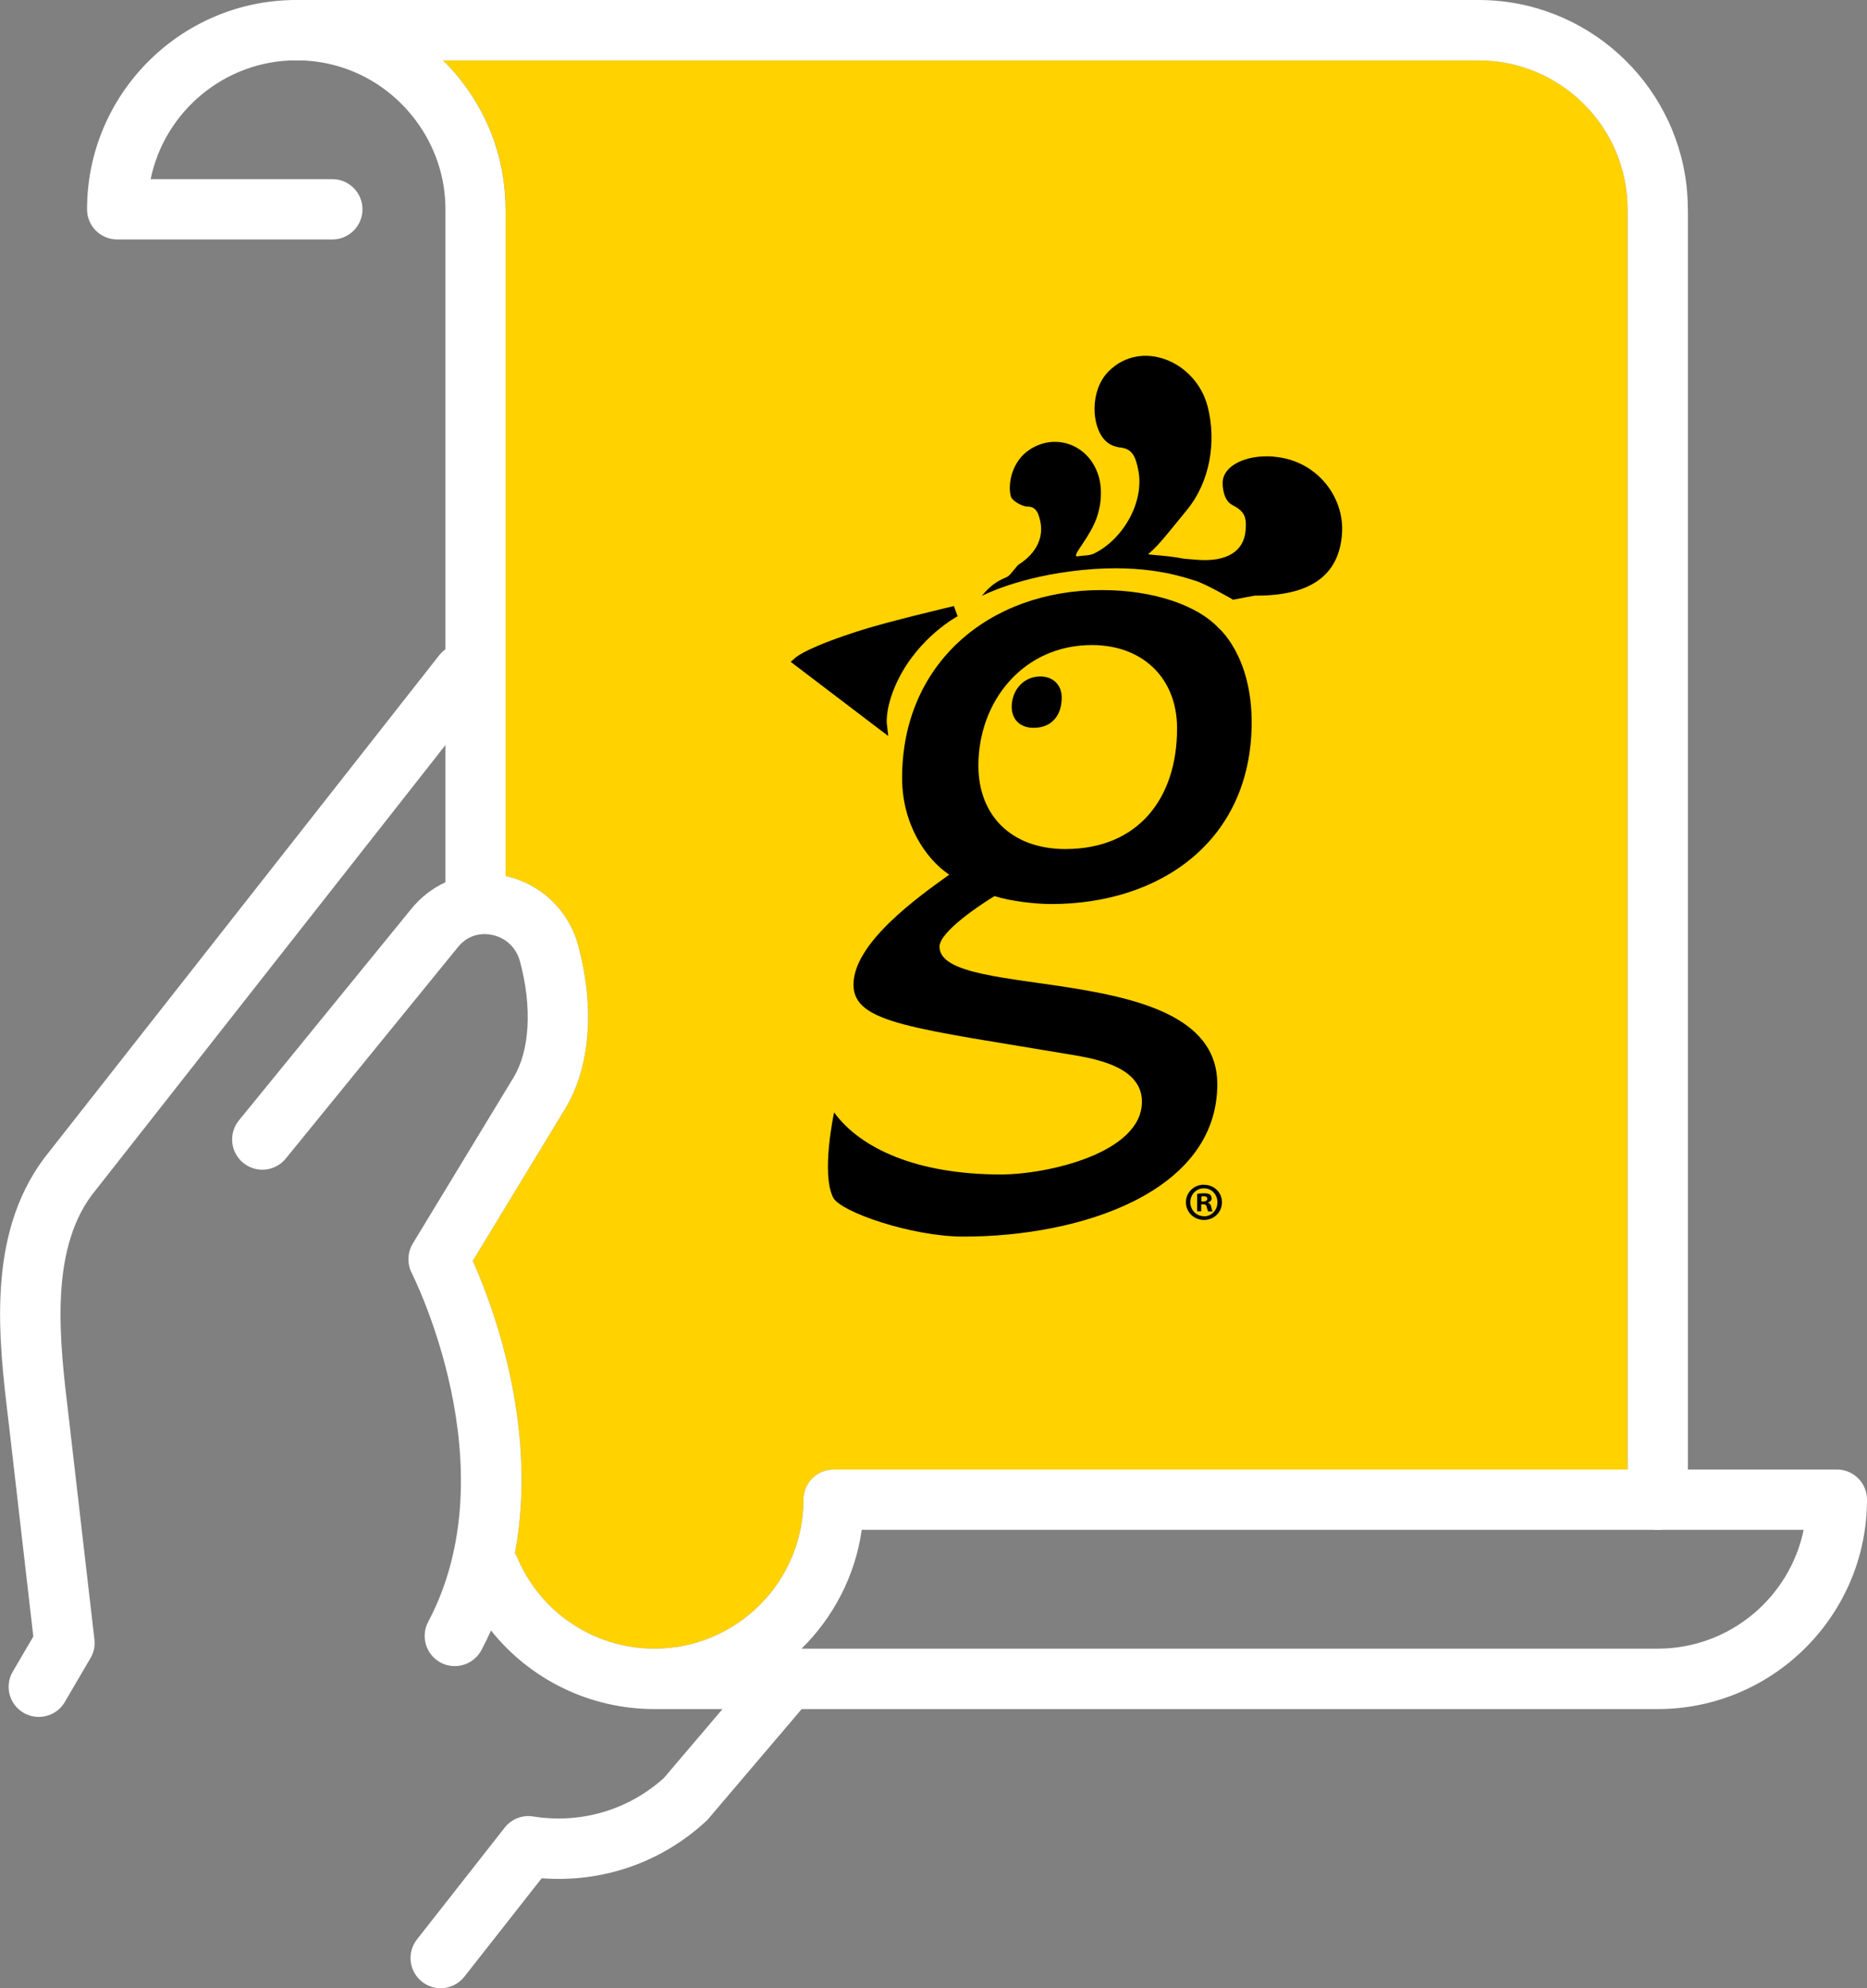
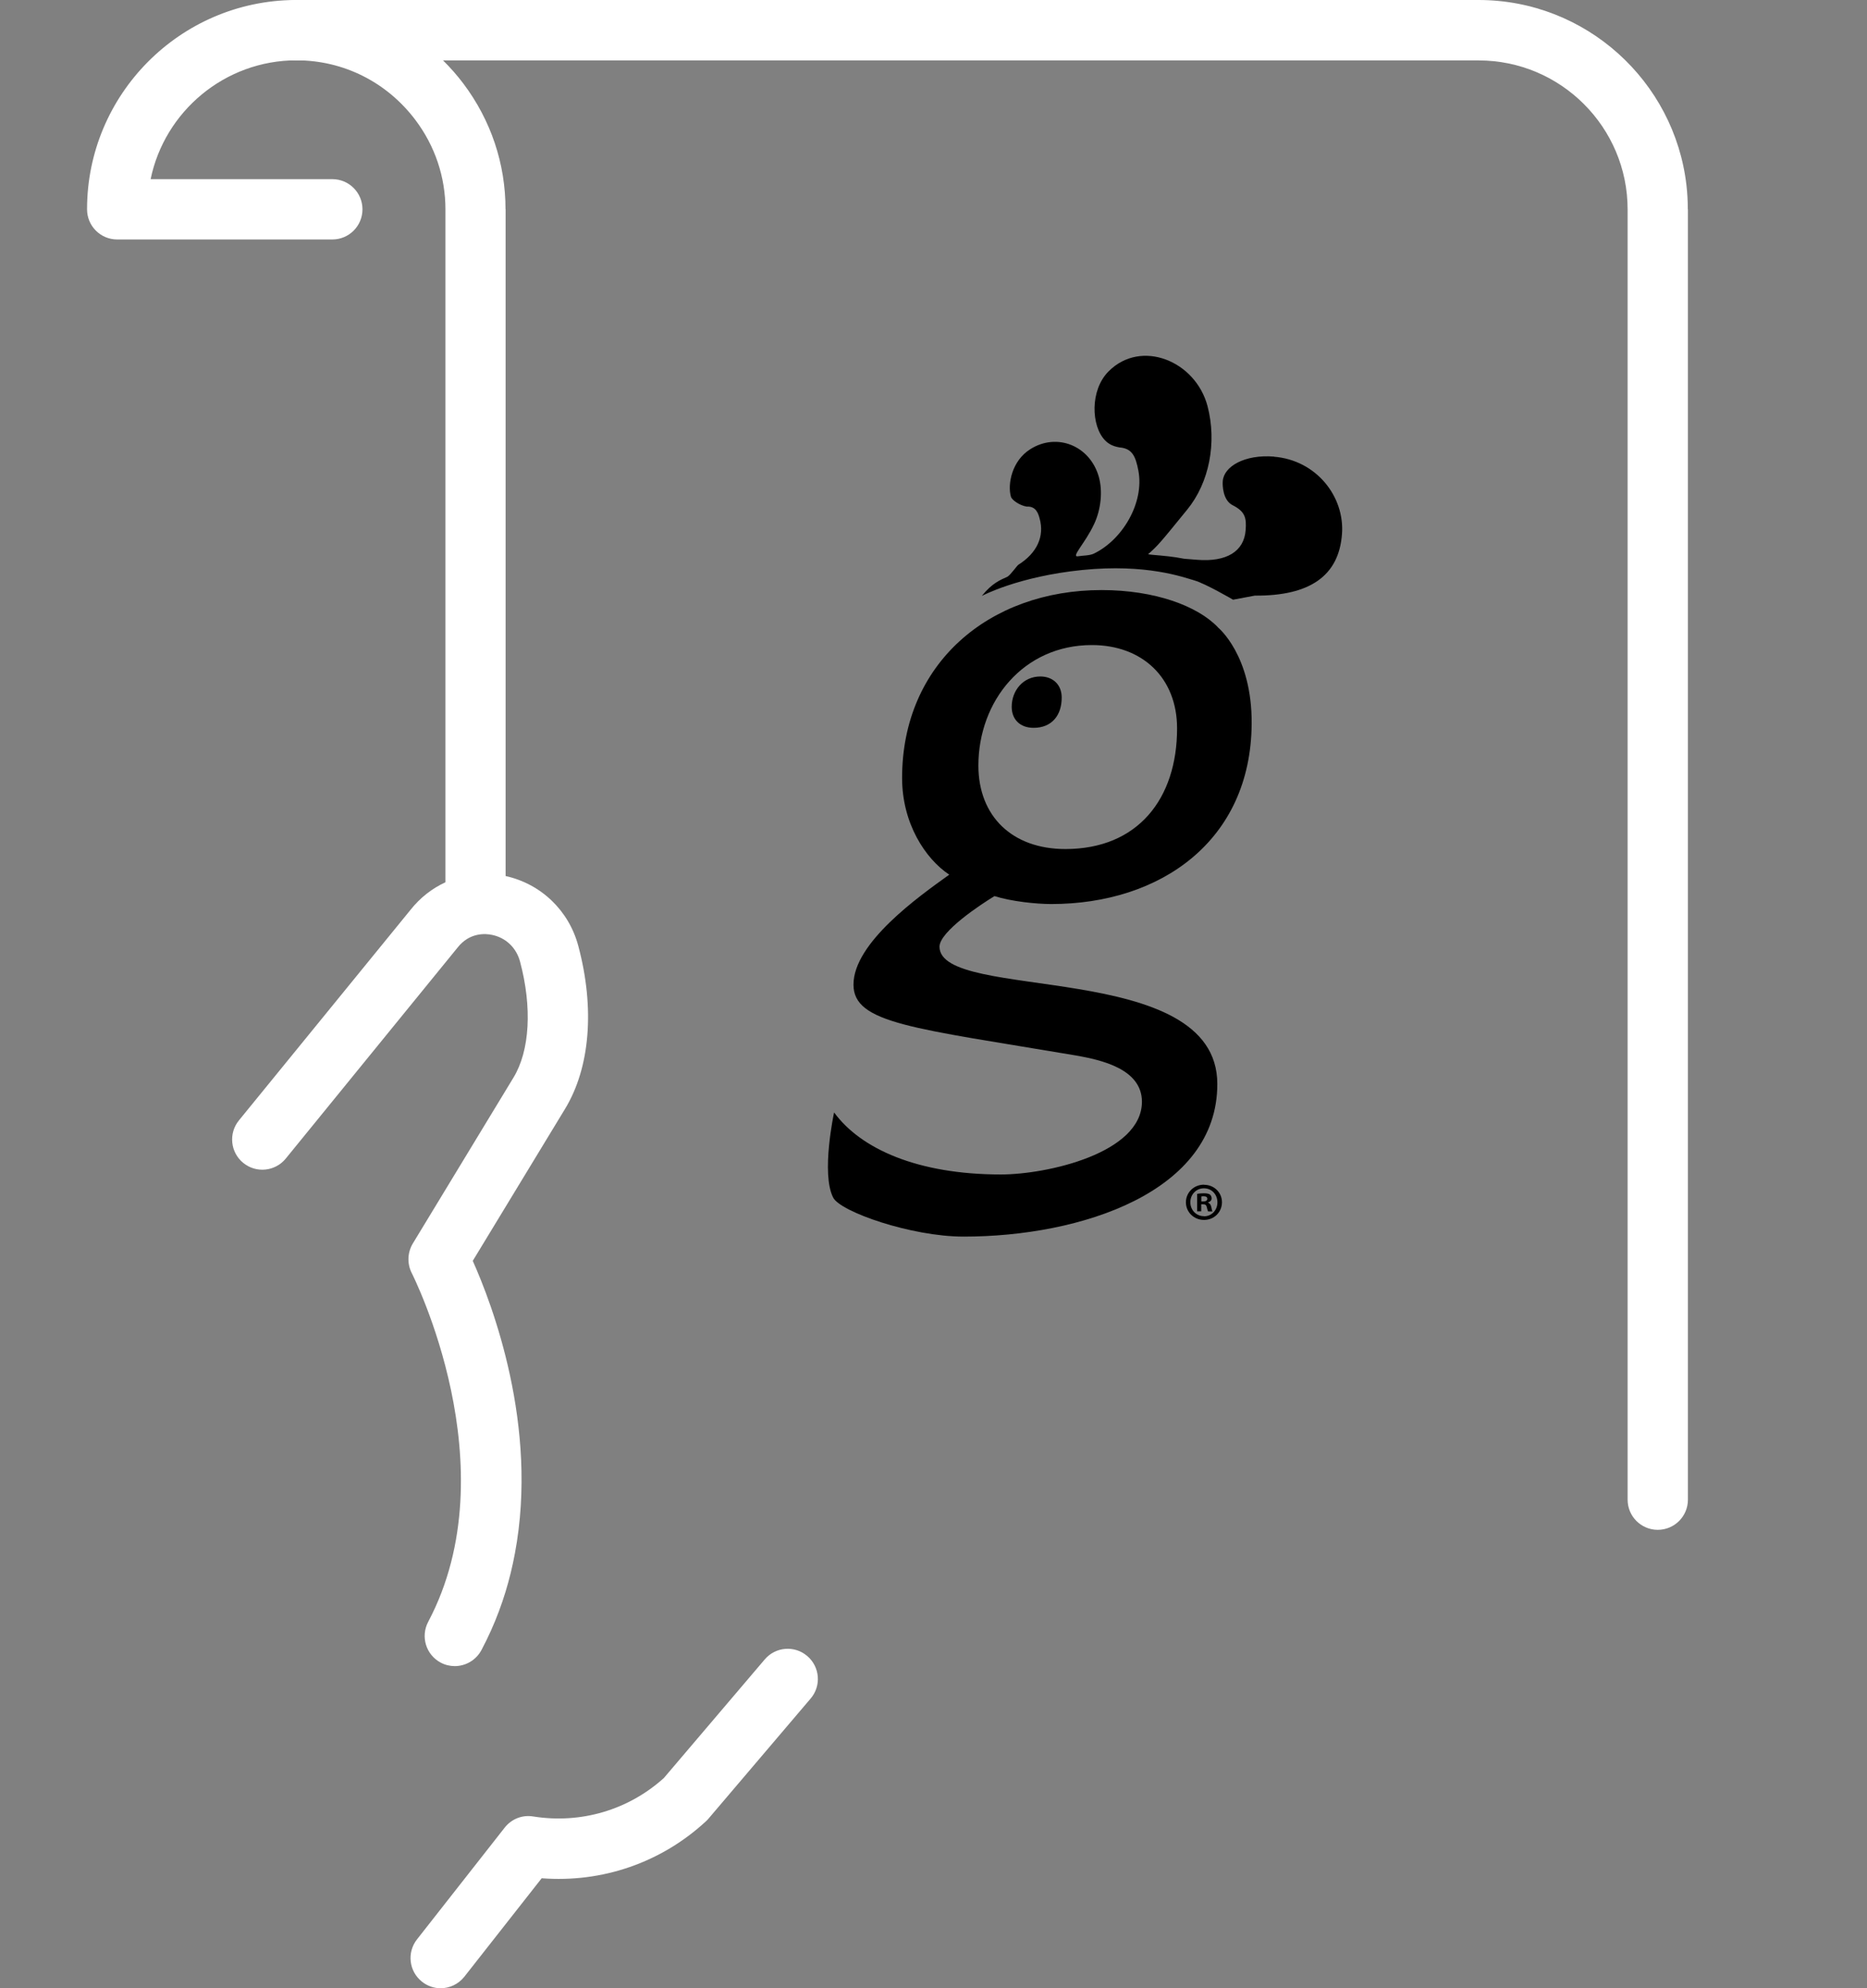
<svg xmlns="http://www.w3.org/2000/svg" id="Layer_2" data-name="Layer 2" viewBox="0 0 164.72 175.35">
  <rect x="0" y="0" width="164.72" height="175.35" fill="#808080" stroke="none" />
  <defs>
    <style> .cls-1 { fill: #ffd200; } .cls-2 { fill: #fff; } </style>
  </defs>
  <g id="Layer_2-2" data-name="Layer 2">
    <g>
-       <path class="cls-1" d="M143.59,18.47v111.13h-70.04c-1.47,0-2.66,1.19-2.66,2.66,0,7.25-5.9,13.14-13.14,13.14-5.3,0-10.05-3.15-12.11-8.02-.06-.14-.12-.26-.21-.39,2.11-11.23-2.03-22.02-3.72-25.79l8.14-13.4c2.22-3.65,2.65-8.89,1.17-14.38-.83-3.12-3.29-5.47-6.41-6.16V18.47c0-4.03-1.29-7.87-3.72-11.09-.55-.73-1.15-1.41-1.8-2.05h91.37c7.25,0,13.14,5.9,13.14,13.14" />
      <path d="M112.41,40.27c-2.6-.21-4.44.87-4.53,2.17-.03.35,0,1.69.88,2.12,1.1.56,1.22,1.12,1.14,2.19-.14,1.89-1.69,2.83-4.29,2.62l-1.13-.09c-1.01-.2-1.8-.26-2.82-.35-.13-.01-.24-.03-.37-.05.86-.75,1.05-.98,3.45-3.93,1.96-2.39,2.63-5.93,1.8-9.12-1.05-4-5.86-5.96-8.73-3.08-1.67,1.67-1.53,4.82-.33,6.07.3.31.65.53,1.29.64,1.11.09,1.42.76,1.67,2.07.52,2.83-1.41,6.07-3.92,7.29-.38.19-1,.17-1.4.24-.68.11.63-1.15,1.42-2.86.61-1.31.75-2.91.41-4.13-.78-2.78-3.71-3.93-6.04-2.46-1.64,1.02-2.03,3.1-1.72,4.19.08.3.79.79,1.4.88.82-.05,1.02.63,1.13,1.04.45,1.58-.23,3.05-1.86,4.08-.14.09-.68.88-.97,1.06-.66.3-1.36.57-2.27,1.7,0,0,3.2-1.72,8.87-2.29,5.67-.57,8.91.64,9.89.92.98.28,3.41,1.7,3.41,1.7l1.92-.36c4.89.04,7.42-1.77,7.69-5.43.25-3.31-2.27-6.52-6-6.82" />
-       <path d="M78.37,64.91l-.13-1.12s-.16-1.53,1.03-3.91c1.88-3.75,5.19-5.52,5.22-5.53l-.33-.9c-.23.05-5.78,1.37-8.09,2.1-4.67,1.47-5.75,2.33-5.86,2.43l-.45.39,7.72,5.87.9.68Z" />
      <path d="M107.45,55.32c-1.8-1.88-5.56-3.28-10.26-3.28-9.94,0-17.61,6.5-17.6,16.58,0,3.99,2.04,7.11,4.16,8.52-2.74,1.96-8.45,6.02-8.45,9.7,0,3.44,5.32,3.83,19.65,6.25,2.19.39,5.79,1.17,5.8,4.07,0,4.54-8.37,6.42-12.44,6.42-7.36,0-12.37-2.26-14.72-5.47,0,0-1.17,5.4-.08,7.51.63,1.25,6.89,3.44,11.51,3.44,10.33,0,22.39-3.92,22.38-13.46,0-11.1-24.51-7.19-24.51-12.11,0-1.33,3.68-3.75,4.85-4.46,1.49.47,3.68.7,5.01.7,9.63,0,17.6-5.56,17.68-15.88.05-6.08-2.98-8.52-2.98-8.52M94,74.88c-4.7,0-7.67-2.89-7.68-7.35,0-5.71,3.98-10.64,10.01-10.64,4.46,0,7.52,2.89,7.52,7.35,0,6.18-3.44,10.64-9.86,10.64" />
      <path d="M91.79,59.66c-1.52,0-2.53,1.24-2.53,2.68,0,1.12.75,1.85,1.93,1.85,1.62,0,2.49-1.12,2.48-2.68,0-1.12-.77-1.85-1.89-1.85" />
      <path d="M106.22,104.48c-.89,0-1.59.69-1.59,1.55,0,.88.71,1.56,1.6,1.56s1.58-.69,1.58-1.56c0-.86-.69-1.54-1.58-1.54M106.23,107.26c-.7,0-1.21-.55-1.21-1.23,0-.68.51-1.23,1.2-1.23s1.19.55,1.19,1.24c0,.68-.5,1.23-1.18,1.23" />
      <path d="M106.58,106.07v-.02c.19-.06.32-.19.32-.36,0-.15-.07-.27-.15-.34-.11-.07-.25-.11-.54-.11-.25,0-.45.02-.59.05v1.54h.36v-.62s.17,0,.17,0c.2,0,.29.08.32.25.05.18.08.32.12.38h.39c-.04-.06-.07-.15-.11-.39-.05-.21-.13-.32-.28-.38M106.16,105.96h-.17v-.44s.1-.02.2-.02c.23,0,.33.09.33.23,0,.16-.16.23-.36.23" />
      <path class="cls-2" d="M148.92,18.47v113.79c0,1.47-1.19,2.66-2.66,2.66s-2.66-1.19-2.66-2.66V18.47c0-7.25-5.9-13.14-13.14-13.14H26.14c-1.47,0-2.66-1.19-2.66-2.66S24.6.08,26,0c.05,0,.09,0,.14,0h104.31c9.46,0,17.28,7.15,18.34,16.33.08.7.12,1.41.12,2.13" />
-       <path class="cls-2" d="M162.06,129.6h-88.51c-1.47,0-2.66,1.19-2.66,2.66,0,7.25-5.9,13.14-13.14,13.14-5.3,0-10.05-3.15-12.11-8.02-.06-.14-.13-.26-.21-.39-.68-1.08-2.07-1.54-3.28-1.03-1.35.57-1.99,2.14-1.41,3.49.67,1.59,1.54,3.05,2.58,4.35,3.45,4.32,8.71,6.93,14.43,6.93h88.5c10.18,0,18.47-8.28,18.47-18.47,0-1.47-1.19-2.66-2.66-2.66M146.26,145.4h-75.54c2.8-2.76,4.73-6.4,5.31-10.48h83.1c-1.23,5.98-6.54,10.48-12.87,10.48" />
      <path class="cls-2" d="M44.61,18.47v59.13c0,1.47-1.19,2.67-2.66,2.67s-2.55-1.08-2.65-2.45c0-.07,0-.14,0-.21V18.47c0-2.86-.92-5.59-2.65-7.89-2.52-3.34-6.35-5.26-10.49-5.26-6.33,0-11.64,4.51-12.87,10.48h16.03c1.47,0,2.66,1.19,2.66,2.66s-1.19,2.66-2.66,2.66H10.34c-1.47,0-2.66-1.19-2.66-2.66C7.68,8.33,15.88.08,26,0c.05,0,.09,0,.14,0,4.84,0,9.51,1.95,12.94,5.32.65.64,1.25,1.32,1.8,2.05,2.43,3.23,3.72,7.06,3.72,11.09" />
      <path class="cls-2" d="M38.88,175.35c-.58,0-1.16-.19-1.64-.57-1.16-.91-1.36-2.58-.45-3.74l7.74-9.86c.6-.76,1.55-1.14,2.51-.98,4.21.67,8.4-.57,11.53-3.39l8.9-10.46c.95-1.12,2.63-1.26,3.75-.3,1.12.95,1.26,2.63.3,3.75l-9.01,10.59c-.07.08-.14.16-.22.23-3.95,3.65-9.15,5.44-14.5,5.03l-6.82,8.68c-.53.67-1.31,1.02-2.1,1.02" />
-       <path class="cls-2" d="M3.42,151.42c-.46,0-.92-.12-1.34-.36-1.27-.74-1.7-2.37-.95-3.64l1.81-3.09-2.18-18.9c-.88-7.29-1.98-16.37,3.09-23.23l34.9-44.41c.91-1.16,2.58-1.36,3.74-.45,1.16.91,1.36,2.58.45,3.74L8.08,105.42c-3.76,5.09-2.8,13-2.04,19.36l2.29,19.81c.07.57-.05,1.15-.35,1.65l-2.26,3.86c-.49.85-1.39,1.32-2.3,1.32" />
      <path class="cls-2" d="M49.85,97.8l-8.14,13.4c1.69,3.77,5.83,14.56,3.72,25.79-.42,2.27-1.1,4.56-2.11,6.81-.26.58-.54,1.15-.84,1.72-.48.9-1.4,1.42-2.36,1.42-.42,0-.85-.1-1.24-.31-1.3-.69-1.79-2.3-1.1-3.6,7.22-13.64-1.37-30.58-1.45-30.75-.42-.82-.39-1.81.09-2.61l8.88-14.63c1.45-2.38,1.66-6.21.58-10.24-.33-1.22-1.25-2.1-2.47-2.35-.56-.12-1.97-.24-3.04,1.12l-15.16,18.61c-.93,1.14-2.61,1.31-3.75.38-1.14-.93-1.31-2.61-.38-3.75l15.14-18.57c.84-1.06,1.9-1.89,3.08-2.43,1.59-.73,3.4-.96,5.19-.58.04.01.08.02.12.03,3.12.69,5.58,3.04,6.41,6.16,1.47,5.49,1.05,10.73-1.17,14.38" />
    </g>
  </g>
</svg>